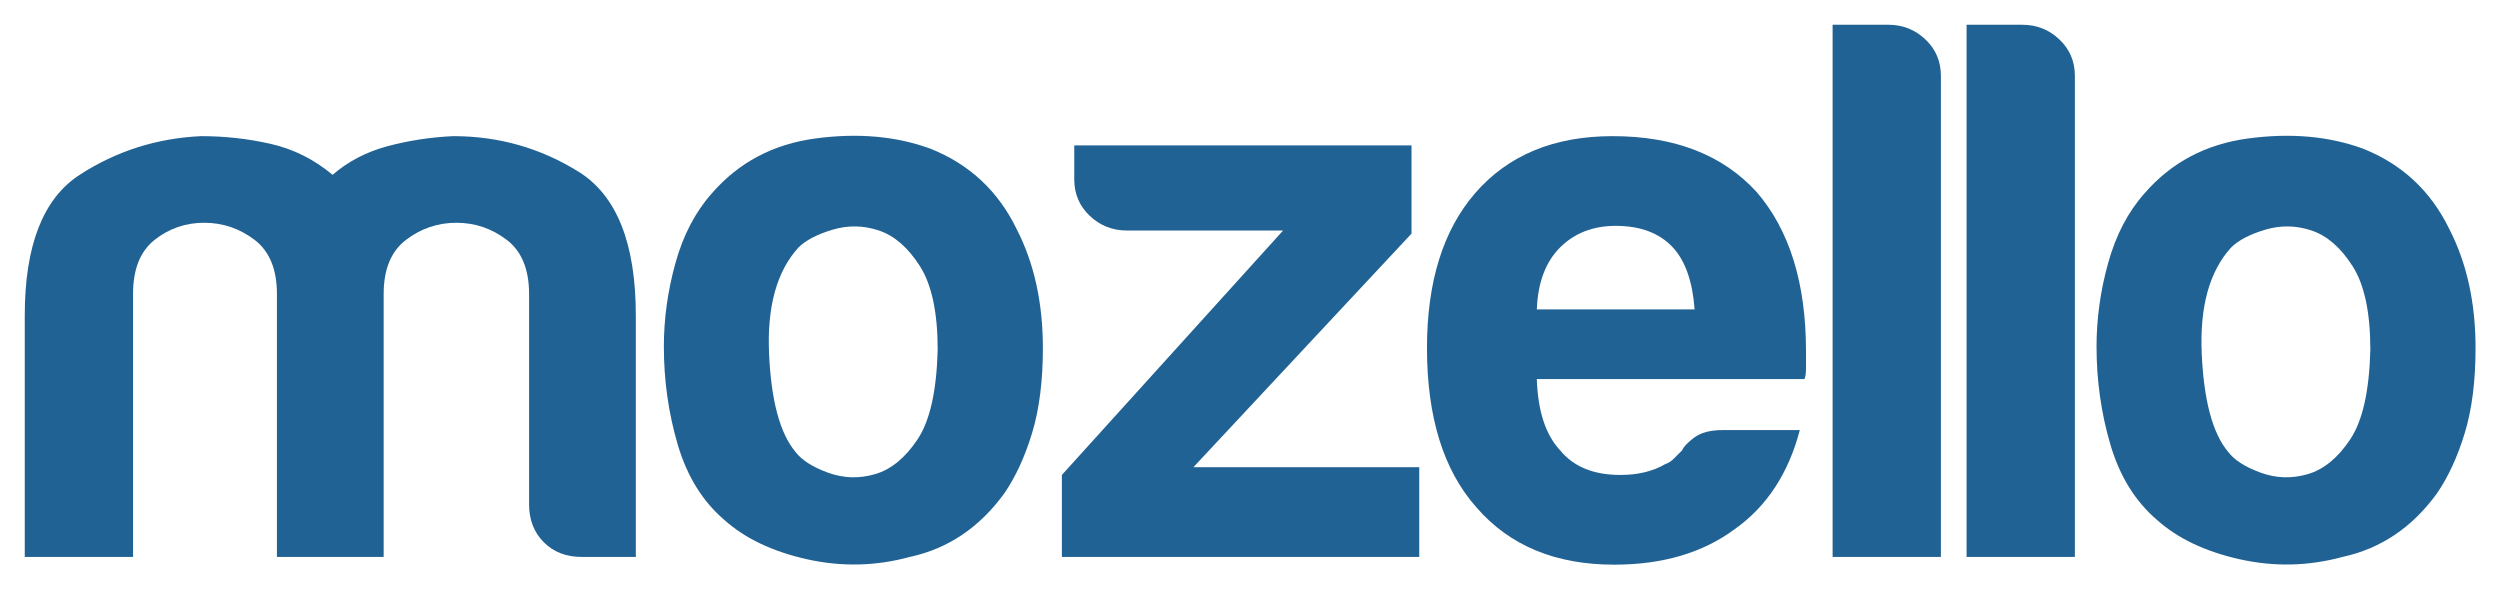
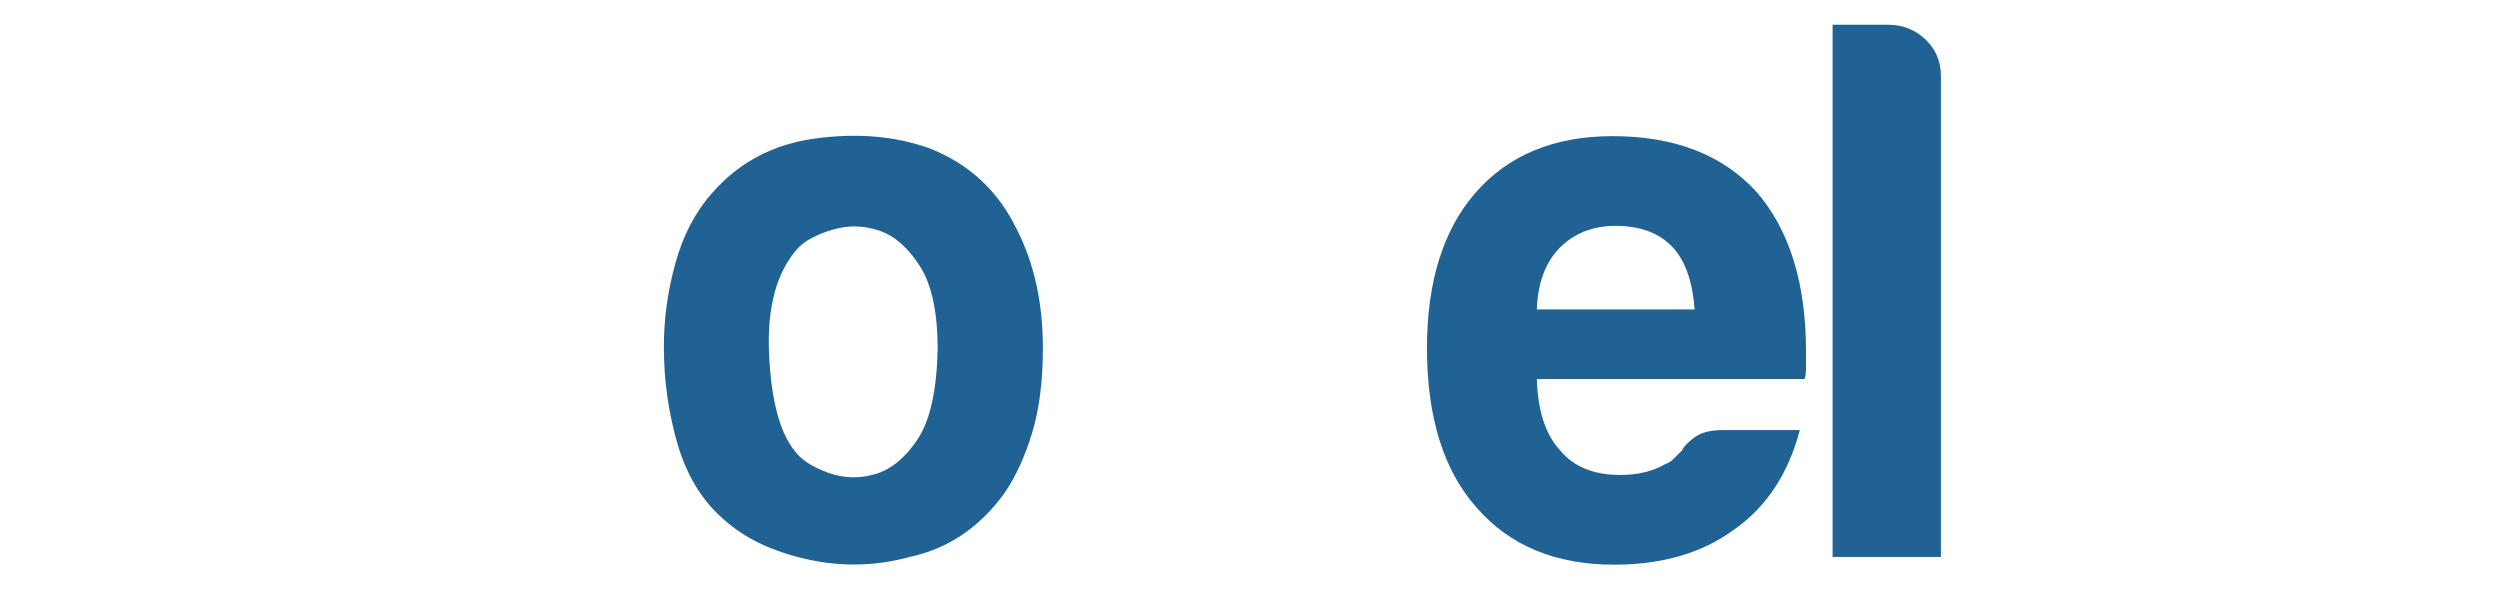
<svg xmlns="http://www.w3.org/2000/svg" version="1.1" width="505" height="120" viewBox="0 0 505 120" id="svg2">
  <defs id="defs4" />
  <g transform="translate(-0.051,-751.994)" id="layer1">
    <g id="g3337">
-       <path d="m 77.551,864.494 -21.562,0 0,-48.75 0,-4.375 c -5.1e-5,-5 -1.51,-8.646 -4.531,-10.938 -3.021,-2.292 -6.406,-3.437 -10.156,-3.438 -3.75,7e-5 -7.083,1.146 -10,3.438 -2.917,2.292 -4.375,5.938 -4.375,10.938 l 0,53.125 -21.875,0 0,-48.75 c 0,-14.167 3.698,-23.646 11.094,-28.438 7.396,-4.792 15.573,-7.396 24.531,-7.812 4.792,8e-5 9.479,0.521 14.062,1.562 4.583,1.042 8.75,3.125 12.5,6.25 3.125,-2.708 6.823,-4.635 11.094,-5.781 4.271,-1.146 8.698,-1.823 13.281,-2.031 9.167,8e-5 17.604,2.396 25.312,7.188 7.708,4.792 11.562,14.479 11.562,29.062 l 0,48.75 -10.938,0 c -3.125,0 -5.677,-0.99 -7.656,-2.969 -1.979,-1.979 -2.969,-4.531 -2.969,-7.656 l 0,0 0,-42.5 c -1e-4,-5 -1.511,-8.646 -4.531,-10.938 -3.021,-2.292 -6.406,-3.437 -10.156,-3.438 -3.75,7e-5 -7.135,1.146 -10.156,3.438 -3.021,2.292 -4.531,5.938 -4.531,10.938 l 0,4.375 z" id="path2996" style="font-size:160px;font-style:normal;font-variant:normal;font-weight:bold;font-stretch:normal;line-height:125%;letter-spacing:0px;word-spacing:0px;fill:#216294;fill-opacity:1;stroke:none;font-family:Harabara;-inkscape-font-specification:Harabara Bold" />
      <path d="m 146.338,856.994 c -4.375,-3.75 -7.5,-8.802 -9.375,-15.156 -1.875,-6.354 -2.812,-12.969 -2.812,-19.844 0,-5.625 0.781,-11.25 2.344,-16.875 1.562,-5.625 4.01,-10.312 7.344,-14.062 5.417,-6.25 12.396,-9.948 20.938,-11.094 8.542,-1.146 16.25,-0.469 23.125,2.031 7.917,3.125 13.75,8.542 17.5,16.25 3.542,6.875 5.312,14.896 5.312,24.062 -7e-5,6.667 -0.729,12.396 -2.188,17.188 -1.458,4.792 -3.333,8.854 -5.625,12.188 -5,6.875 -11.354,11.146 -19.062,12.812 -6.875,1.875 -13.802,2.031 -20.781,0.469 -6.979,-1.562 -12.552,-4.219 -16.719,-7.969 z m 15,-55 c -4.375,4.792 -6.354,11.927 -5.938,21.406 0.417,9.479 2.187,16.094 5.312,19.844 1.25,1.667 3.437,3.073 6.562,4.219 3.125,1.146 6.302,1.25 9.531,0.312 3.229,-0.937 6.094,-3.281 8.594,-7.031 2.5,-3.75 3.854,-9.792 4.062,-18.125 -5e-5,-7.5 -1.198,-13.125 -3.594,-16.875 -2.396,-3.75 -5.156,-6.146 -8.281,-7.188 -3.125,-1.042 -6.25,-1.094 -9.375,-0.156 -3.125,0.938 -5.417,2.135 -6.875,3.594 z" id="path2998" style="font-size:160px;font-style:normal;font-variant:normal;font-weight:bold;font-stretch:normal;line-height:125%;letter-spacing:0px;word-spacing:0px;fill:#216294;fill-opacity:1;stroke:none;font-family:Harabara;-inkscape-font-specification:Harabara Bold" />
-       <path d="m 214.551,864.494 0,-16.562 44.688,-49.375 -31.562,0 c -2.917,7e-5 -5.417,-0.99 -7.5,-2.969 -2.083,-1.979 -3.125,-4.427 -3.125,-7.344 l 0,-6.875 68.125,0 0,17.812 -44.062,47.188 45.625,0 0,18.125 z" id="path3000" style="font-size:160px;font-style:normal;font-variant:normal;font-weight:bold;font-stretch:normal;line-height:125%;letter-spacing:0px;word-spacing:0px;fill:#216294;fill-opacity:1;stroke:none;font-family:Harabara;-inkscape-font-specification:Harabara Bold" />
      <path d="m 347.988,838.869 15.625,0 c -2.292,8.75 -6.667,15.417 -13.125,20 -6.458,4.792 -14.583,7.188 -24.375,7.188 -11.875,0 -21.146,-3.854 -27.812,-11.562 -6.667,-7.5 -10,-18.229 -10,-32.188 0,-13.333 3.229,-23.75 9.688,-31.25 6.667,-7.708 15.937,-11.562 27.812,-11.562 12.5,8e-5 22.187,3.75 29.062,11.25 6.667,7.708 10,18.438 10,32.188 -7e-5,0.833 -7e-5,1.563 0,2.188 -7e-5,0.625 -7e-5,1.042 0,1.25 -7e-5,1.042 -0.104,1.771 -0.312,2.188 l -54.062,0 c 0.208,6.458 1.771,11.25 4.688,14.375 2.708,3.333 6.771,5 12.188,5 3.542,2e-5 6.562,-0.729 9.062,-2.188 0.625,-0.208 1.198,-0.573 1.719,-1.094 0.521,-0.521 1.094,-1.094 1.719,-1.719 0.208,-0.625 0.99,-1.458 2.344,-2.5 1.354,-1.042 3.281,-1.562 5.781,-1.562 z m -37.5,-24.375 31.875,0 c -0.417,-5.625 -1.875,-9.792 -4.375,-12.5 -2.708,-2.917 -6.563,-4.375 -11.562,-4.375 -4.583,7e-5 -8.333,1.458 -11.25,4.375 -2.917,2.917 -4.479,7.083 -4.688,12.5 z" id="path3002" style="font-size:160px;font-style:normal;font-variant:normal;font-weight:bold;font-stretch:normal;line-height:125%;letter-spacing:0px;word-spacing:0px;fill:#216294;fill-opacity:1;stroke:none;font-family:Harabara;-inkscape-font-specification:Harabara Bold" />
      <path d="m 370.238,756.994 11.25,0 c 2.917,1.1e-4 5.417,0.99 7.5,2.969 2.083,1.979 3.125,4.427 3.125,7.344 l 0,97.188 -21.875,0 z" id="path3004" style="font-size:160px;font-style:normal;font-variant:normal;font-weight:bold;font-stretch:normal;line-height:125%;letter-spacing:0px;word-spacing:0px;fill:#216294;fill-opacity:1;stroke:none;font-family:Harabara;-inkscape-font-specification:Harabara Bold" />
-       <path d="m 397.301,756.994 11.25,0 c 2.917,1.1e-4 5.417,0.99 7.5,2.969 2.083,1.979 3.125,4.427 3.125,7.344 l 0,97.188 -21.875,0 z" id="path3006" style="font-size:40px;font-style:normal;font-weight:normal;line-height:125%;letter-spacing:2px;word-spacing:0px;fill:#216294;fill-opacity:1;stroke:none;font-family:Sans" />
-       <path d="m 435.738,856.994 c -4.375,-3.75 -7.5,-8.802 -9.375,-15.156 -1.875,-6.354 -2.812,-12.969 -2.812,-19.844 0,-5.625 0.781,-11.25 2.344,-16.875 1.562,-5.625 4.01,-10.312 7.344,-14.062 5.417,-6.25 12.396,-9.948 20.938,-11.094 8.542,-1.146 16.25,-0.469 23.125,2.031 7.917,3.125 13.75,8.542 17.5,16.25 3.542,6.875 5.312,14.896 5.312,24.062 -7e-5,6.667 -0.729,12.396 -2.188,17.188 -1.458,4.792 -3.333,8.854 -5.625,12.188 -5,6.875 -11.354,11.146 -19.062,12.812 -6.875,1.875 -13.802,2.031 -20.781,0.469 -6.979,-1.562 -12.552,-4.219 -16.719,-7.969 z m 15,-55 c -4.375,4.792 -6.354,11.927 -5.938,21.406 0.417,9.479 2.187,16.094 5.312,19.844 1.25,1.667 3.437,3.073 6.562,4.219 3.125,1.146 6.302,1.25 9.531,0.312 3.229,-0.937 6.094,-3.281 8.594,-7.031 2.5,-3.75 3.854,-9.792 4.062,-18.125 -5e-5,-7.5 -1.198,-13.125 -3.594,-16.875 -2.396,-3.75 -5.156,-6.146 -8.281,-7.188 -3.125,-1.042 -6.25,-1.094 -9.375,-0.156 -3.125,0.938 -5.417,2.135 -6.875,3.594 z" id="path3008" style="font-size:160px;font-style:normal;font-variant:normal;font-weight:bold;font-stretch:normal;line-height:125%;letter-spacing:0px;word-spacing:0px;fill:#216294;fill-opacity:1;stroke:none;font-family:Harabara;-inkscape-font-specification:Harabara Bold" />
    </g>
  </g>
</svg>